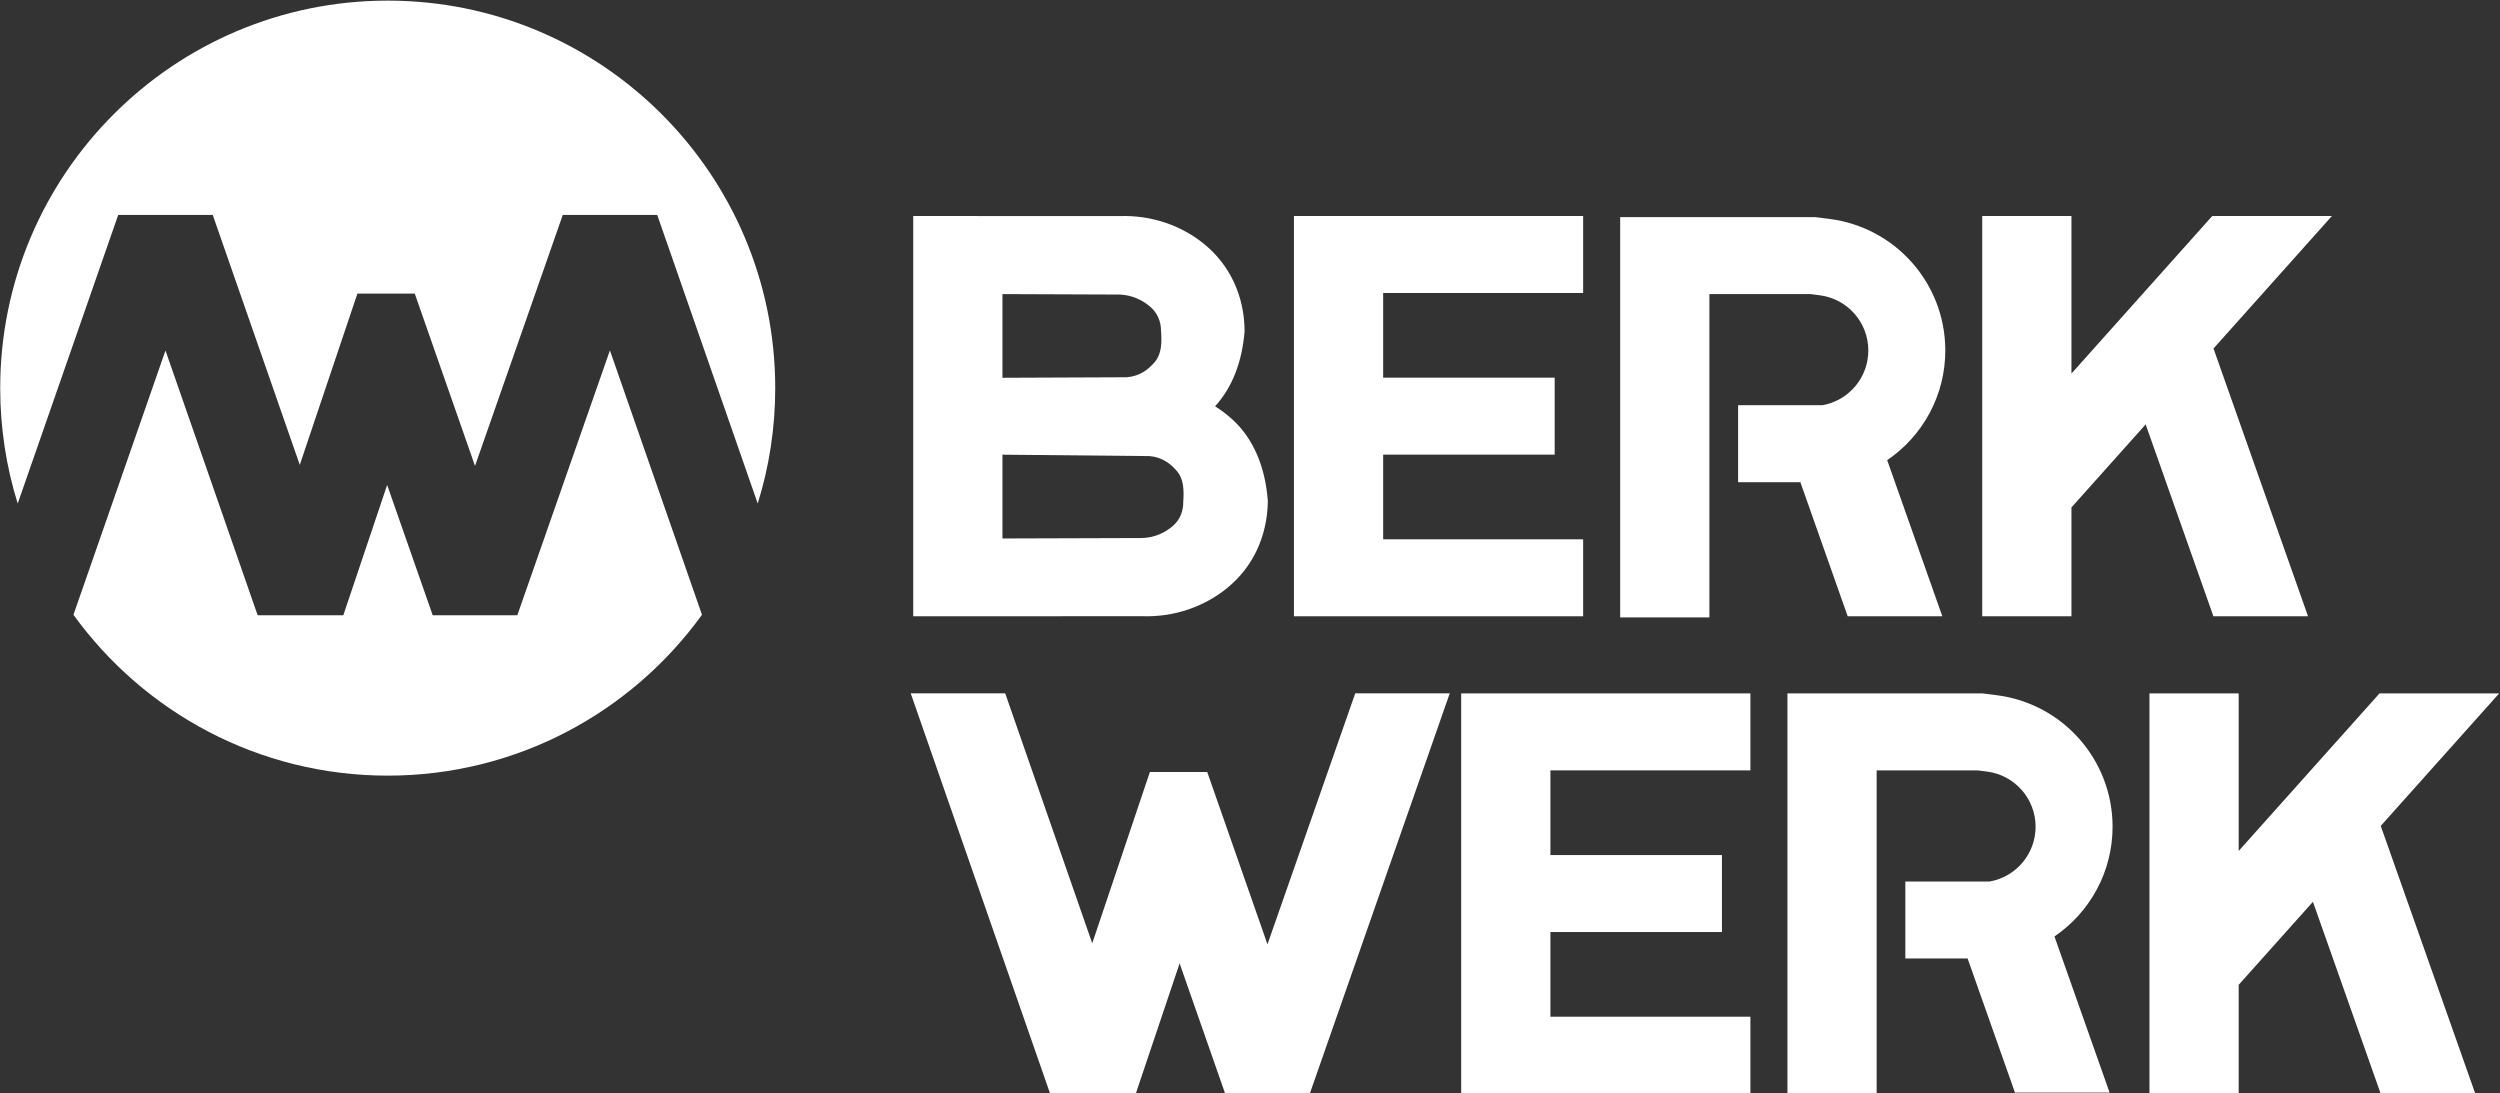
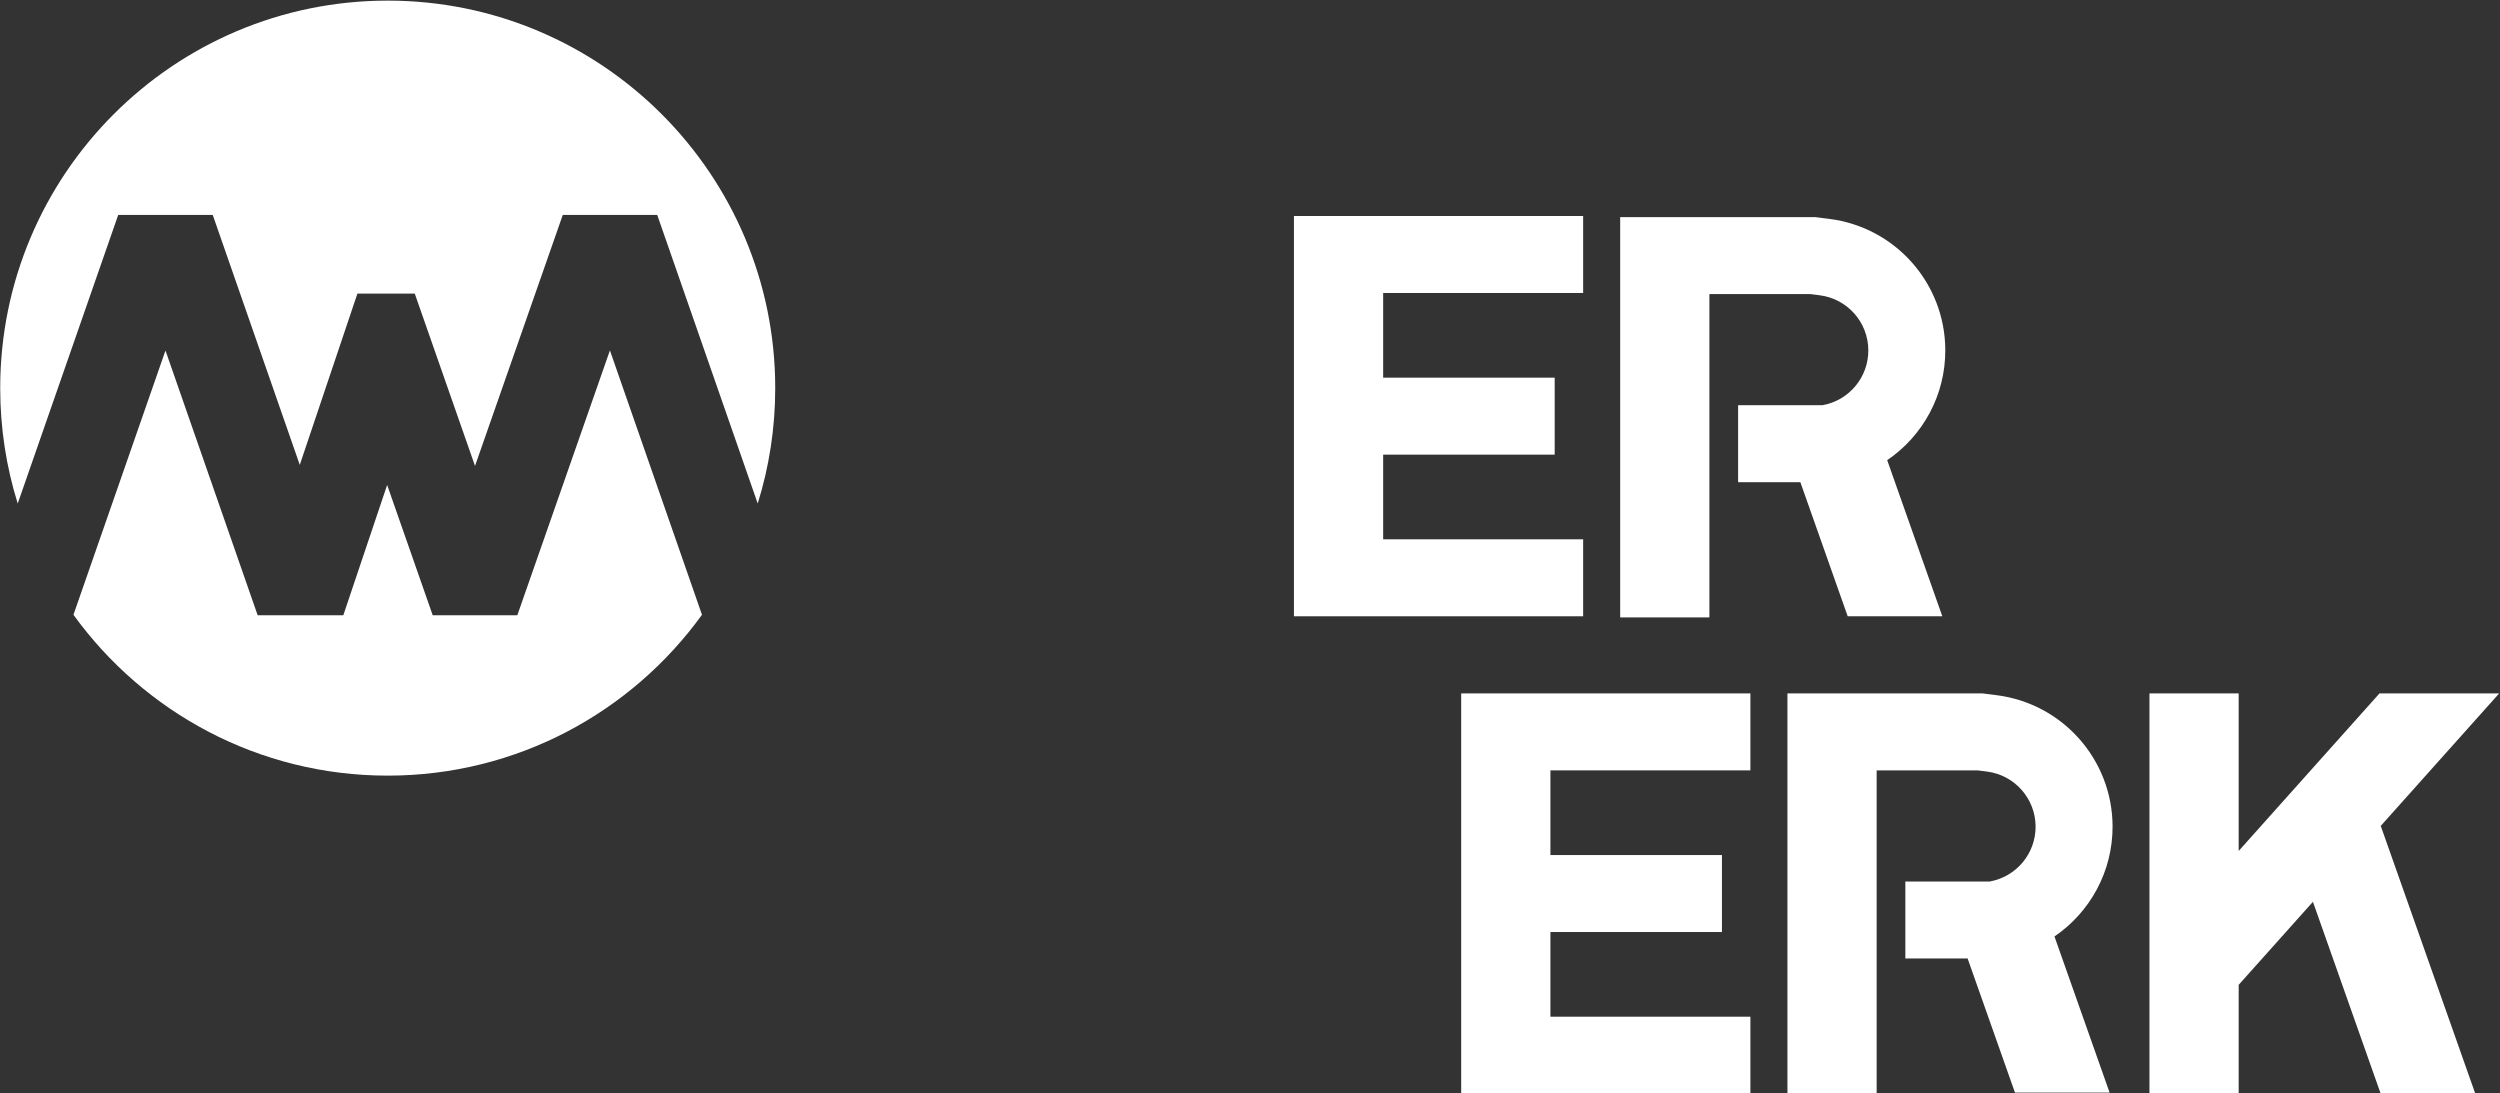
<svg xmlns="http://www.w3.org/2000/svg" width="100%" height="100%" viewBox="0 0 1429 625" version="1.1" xml:space="preserve" style="fill-rule:evenodd;clip-rule:evenodd;stroke-linejoin:round;stroke-miterlimit:2;">
  <rect x="0" y="0" width="1429" height="625" fill="#333333" stroke="none" />
  <g>
    <path d="M926.093,124.104C926.093,124.104 1037.6,124.104 1037.6,124.104L1045.65,125.124C1083.4,129.897 1111.77,161.922 1111.93,199.975C1112.06,225.953 1099.02,249.242 1078.72,263.034L1110.23,352.267L1056.14,352.267L1029.09,275.629L993.501,275.629L993.501,231.629L1041.65,231.629C1056.85,228.967 1068.01,215.72 1067.93,200.175C1067.87,184.212 1055.96,170.778 1040.13,168.775L1034.83,168.104L977.093,168.104L977.093,352.9L926.093,352.9L926.093,124.104Z" style="fill:white;" />
    <path d="M1021.7,396.352L1133.19,396.352L1141.26,397.371C1179.01,402.146 1207.37,434.171 1207.55,472.222C1207.65,498.201 1194.62,521.49 1174.33,535.281L1205.84,624.513L1151.75,624.513L1124.69,547.876L1089.1,547.876L1089.1,503.876L1137.27,503.878C1152.45,501.216 1163.62,487.966 1163.55,472.423C1163.46,456.46 1151.58,443.027 1135.74,441.023L1130.42,440.351L1072.69,440.351L1072.69,625.148L1021.7,625.148L1021.7,396.352Z" style="fill:white;" />
    <path d="M835.217,625.148L1000.53,625.148L1000.53,581.148L886.217,581.148L886.217,532.75L984.257,532.75L984.257,488.75L886.217,488.75L886.217,440.351L1000.53,440.351L1000.53,396.352L835.217,396.352L835.217,625.148Z" style="fill:white;" />
    <path d="M1360.84,472.083L1414.88,625.148L1360.8,625.148L1322.07,515.462L1279.63,562.933L1279.63,625.148L1228.63,625.148L1228.63,396.352L1279.63,396.352L1279.63,486.402L1360.12,396.352L1428.52,396.352L1360.84,472.083Z" style="fill:white;" />
-     <path d="M624.324,539.183L657.27,441.273L690.048,441.273L724.491,539.781L774.651,396.32L828.678,396.32L748.67,625.148L700.313,625.148L674.27,550.666L649.207,625.148L600.255,625.148L520.572,396.32L574.577,396.32L624.324,539.183Z" style="fill:white;" />
    <path d="M739.614,352.267L904.928,352.267L904.928,308.267L790.614,308.267L790.614,259.869L888.654,259.869L888.654,215.869L790.614,215.869L790.614,167.471L904.928,167.471L904.928,123.471L739.614,123.471L739.614,352.267Z" style="fill:white;" />
-     <path d="M1265.24,199.202L1319.27,352.267L1265.18,352.267L1226.46,242.581L1184.04,290.053L1184.04,352.267L1133.04,352.267L1133.04,123.471L1184.04,123.471L1184.04,213.521L1264.52,123.471L1332.92,123.471L1265.24,199.202Z" style="fill:white;" />
    <path d="M10.125,287.818C3.623,266.981 0.119,244.822 0.119,221.852C0.119,99.603 99.37,0.352 221.619,0.352C343.867,0.352 443.119,99.603 443.119,221.852C443.119,244.822 439.615,266.981 433.113,287.818L375.688,122.909L375.704,122.863L321.669,122.863L321.673,122.875L271.518,266.323L237.074,167.815L204.296,167.815L171.35,265.726L121.602,122.863L67.565,122.863L10.125,287.818Z" style="fill:white;" />
    <path d="M401.252,351.404C360.992,407.095 295.506,443.351 221.619,443.351C147.732,443.351 82.246,407.095 41.986,351.404L94.584,200.358L147.281,351.691L196.232,351.691L221.295,277.209L247.337,351.691L295.695,351.691L348.631,200.292L401.252,351.404Z" style="fill:white;" />
-     <path d="M704.174,239.518C701.188,236.839 697.971,234.383 694.533,232.227C704.462,221.443 710.052,206.513 711.413,189.271C711.279,168.599 702.617,151.223 688.393,139.57C675.57,129.065 658.549,122.87 639.922,123.517L522,123.471L522,352.267L652.922,352.224C671.521,352.847 688.555,346.587 701.404,336.154C715.692,324.555 724.353,307.242 724.694,286.553C723.339,267.138 716.478,250.555 704.174,239.518ZM573,168.107L639.922,168.368C646.938,168.611 653.069,171.423 657.732,175.576C661.478,178.91 663.681,183.633 663.645,189.271C664.174,195.97 663.9,202.236 660.287,206.653C656.436,211.361 651.236,215.072 644.098,215.64L573,215.938L573,168.107ZM676.363,286.553C676.456,292.178 674.443,297.002 670.721,300.347C666.059,304.535 659.965,307.304 652.922,307.539L573,307.793L573,259.892L657.086,260.703C664.065,261.265 669.175,264.964 672.959,269.553C676.517,273.868 676.822,279.983 676.363,286.553Z" style="fill:white;" />
  </g>
</svg>